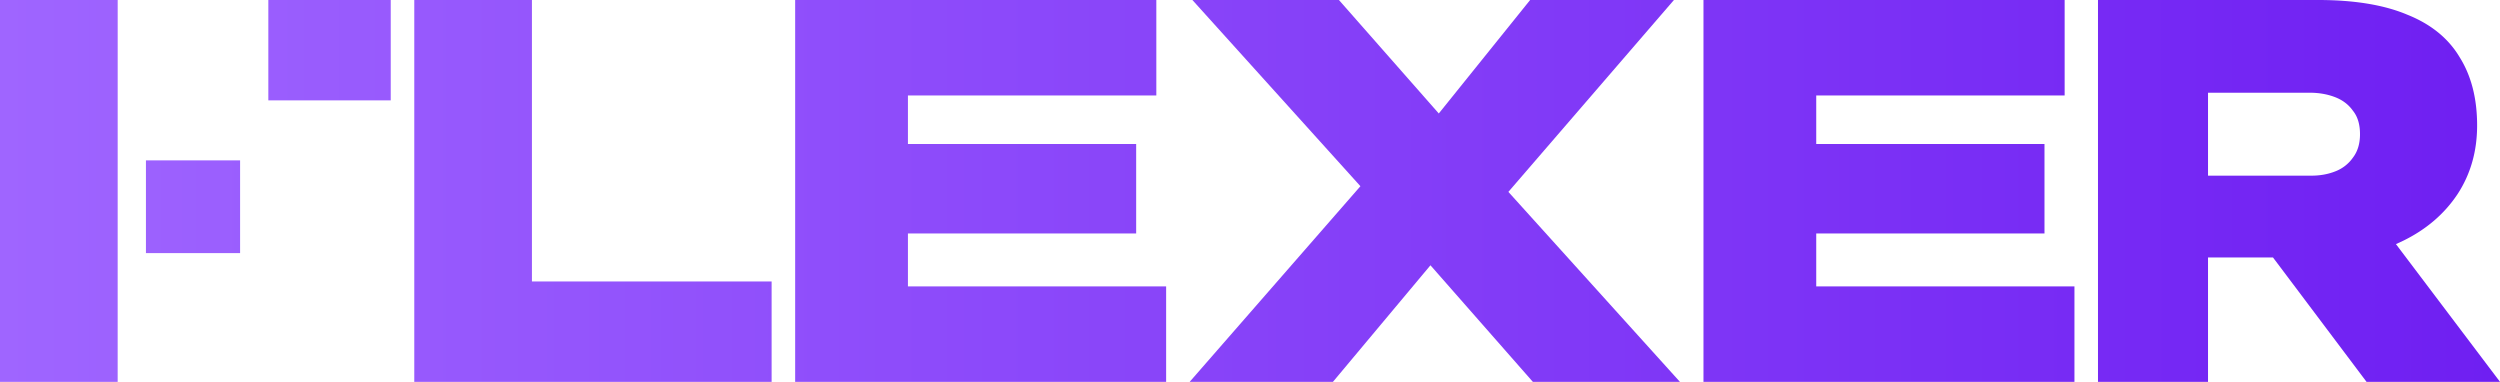
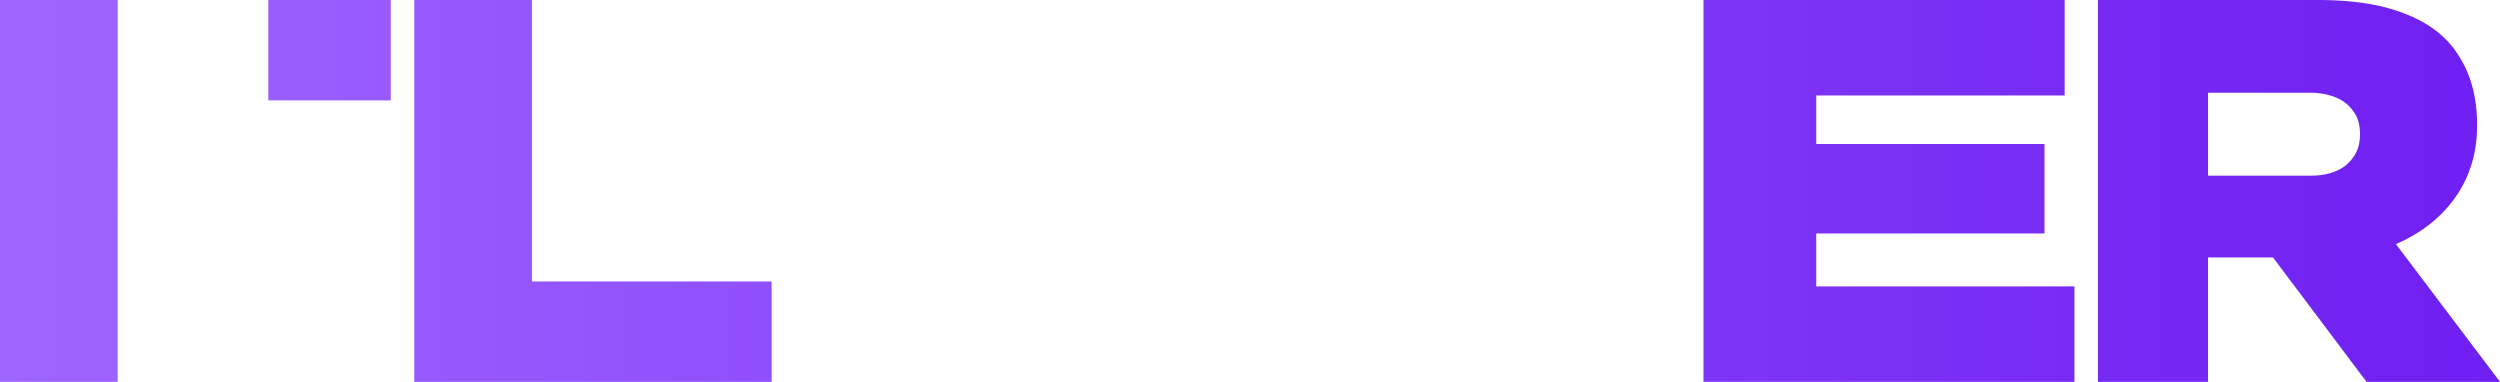
<svg xmlns="http://www.w3.org/2000/svg" width="347" height="53" fill="none">
  <path d="M16.336 0H0v53h16.332l.004-53z" fill="url(#A)" />
  <path d="M37.245 13.931V0h16.989v13.931H37.245z" fill="url(#A)" />
-   <path d="M33.325 22.26v12.871H20.256V22.26h13.069z" fill="url(#A)" />
  <path d="M57.501 0v53h49.6V39.069H73.833V0H57.501z" fill="url(#A)" />
-   <path d="M110.368 53V0h50.13v13.25H126.02v6.739h31.68v12.417h-31.68v7.344h35.839V53h-51.491z" fill="url(#A)" />
-   <path d="M198.547 36.821L212.76 53h20.415l-23.811-26.367L232.343 0h-19.961l-12.678 15.751L185.843 0h-20.339l23.323 25.845L165.126 53h19.885l13.536-16.179z" fill="url(#A)" />
  <path d="M236.442 53V0h50.13v13.25h-34.479v6.739h31.681v12.417h-31.681v7.344h35.84V53h-51.491z" fill="url(#A)" />
  <path fill-rule="evenodd" d="M291.2 0v53h15.273V35.737h9.019L328.476 53H347l-14.444-19.117 1.061-.493c3.176-1.565 5.671-3.71 7.485-6.436 1.815-2.776 2.722-5.956 2.722-9.54 0-3.735-.806-6.89-2.419-9.464-1.563-2.625-3.982-4.593-7.259-5.906C330.92.681 326.787 0 321.746 0H291.2zm29.639 24.38h-14.366V12.871h14.139c1.26 0 2.42.202 3.478.606s1.89 1.035 2.495 1.893c.656.808.983 1.893.983 3.256 0 1.312-.327 2.398-.983 3.256a5.3 5.3 0 0 1-2.419 1.893c-1.008.404-2.117.606-3.327.606z" fill="url(#A)" />
  <defs>
    <linearGradient id="A" x1="0" y1="31.5" x2="347" y2="31.5" gradientUnits="userSpaceOnUse">
      <stop stop-color="#9f65ff" />
      <stop offset="1" stop-color="#6f1ff2" />
    </linearGradient>
  </defs>
</svg>